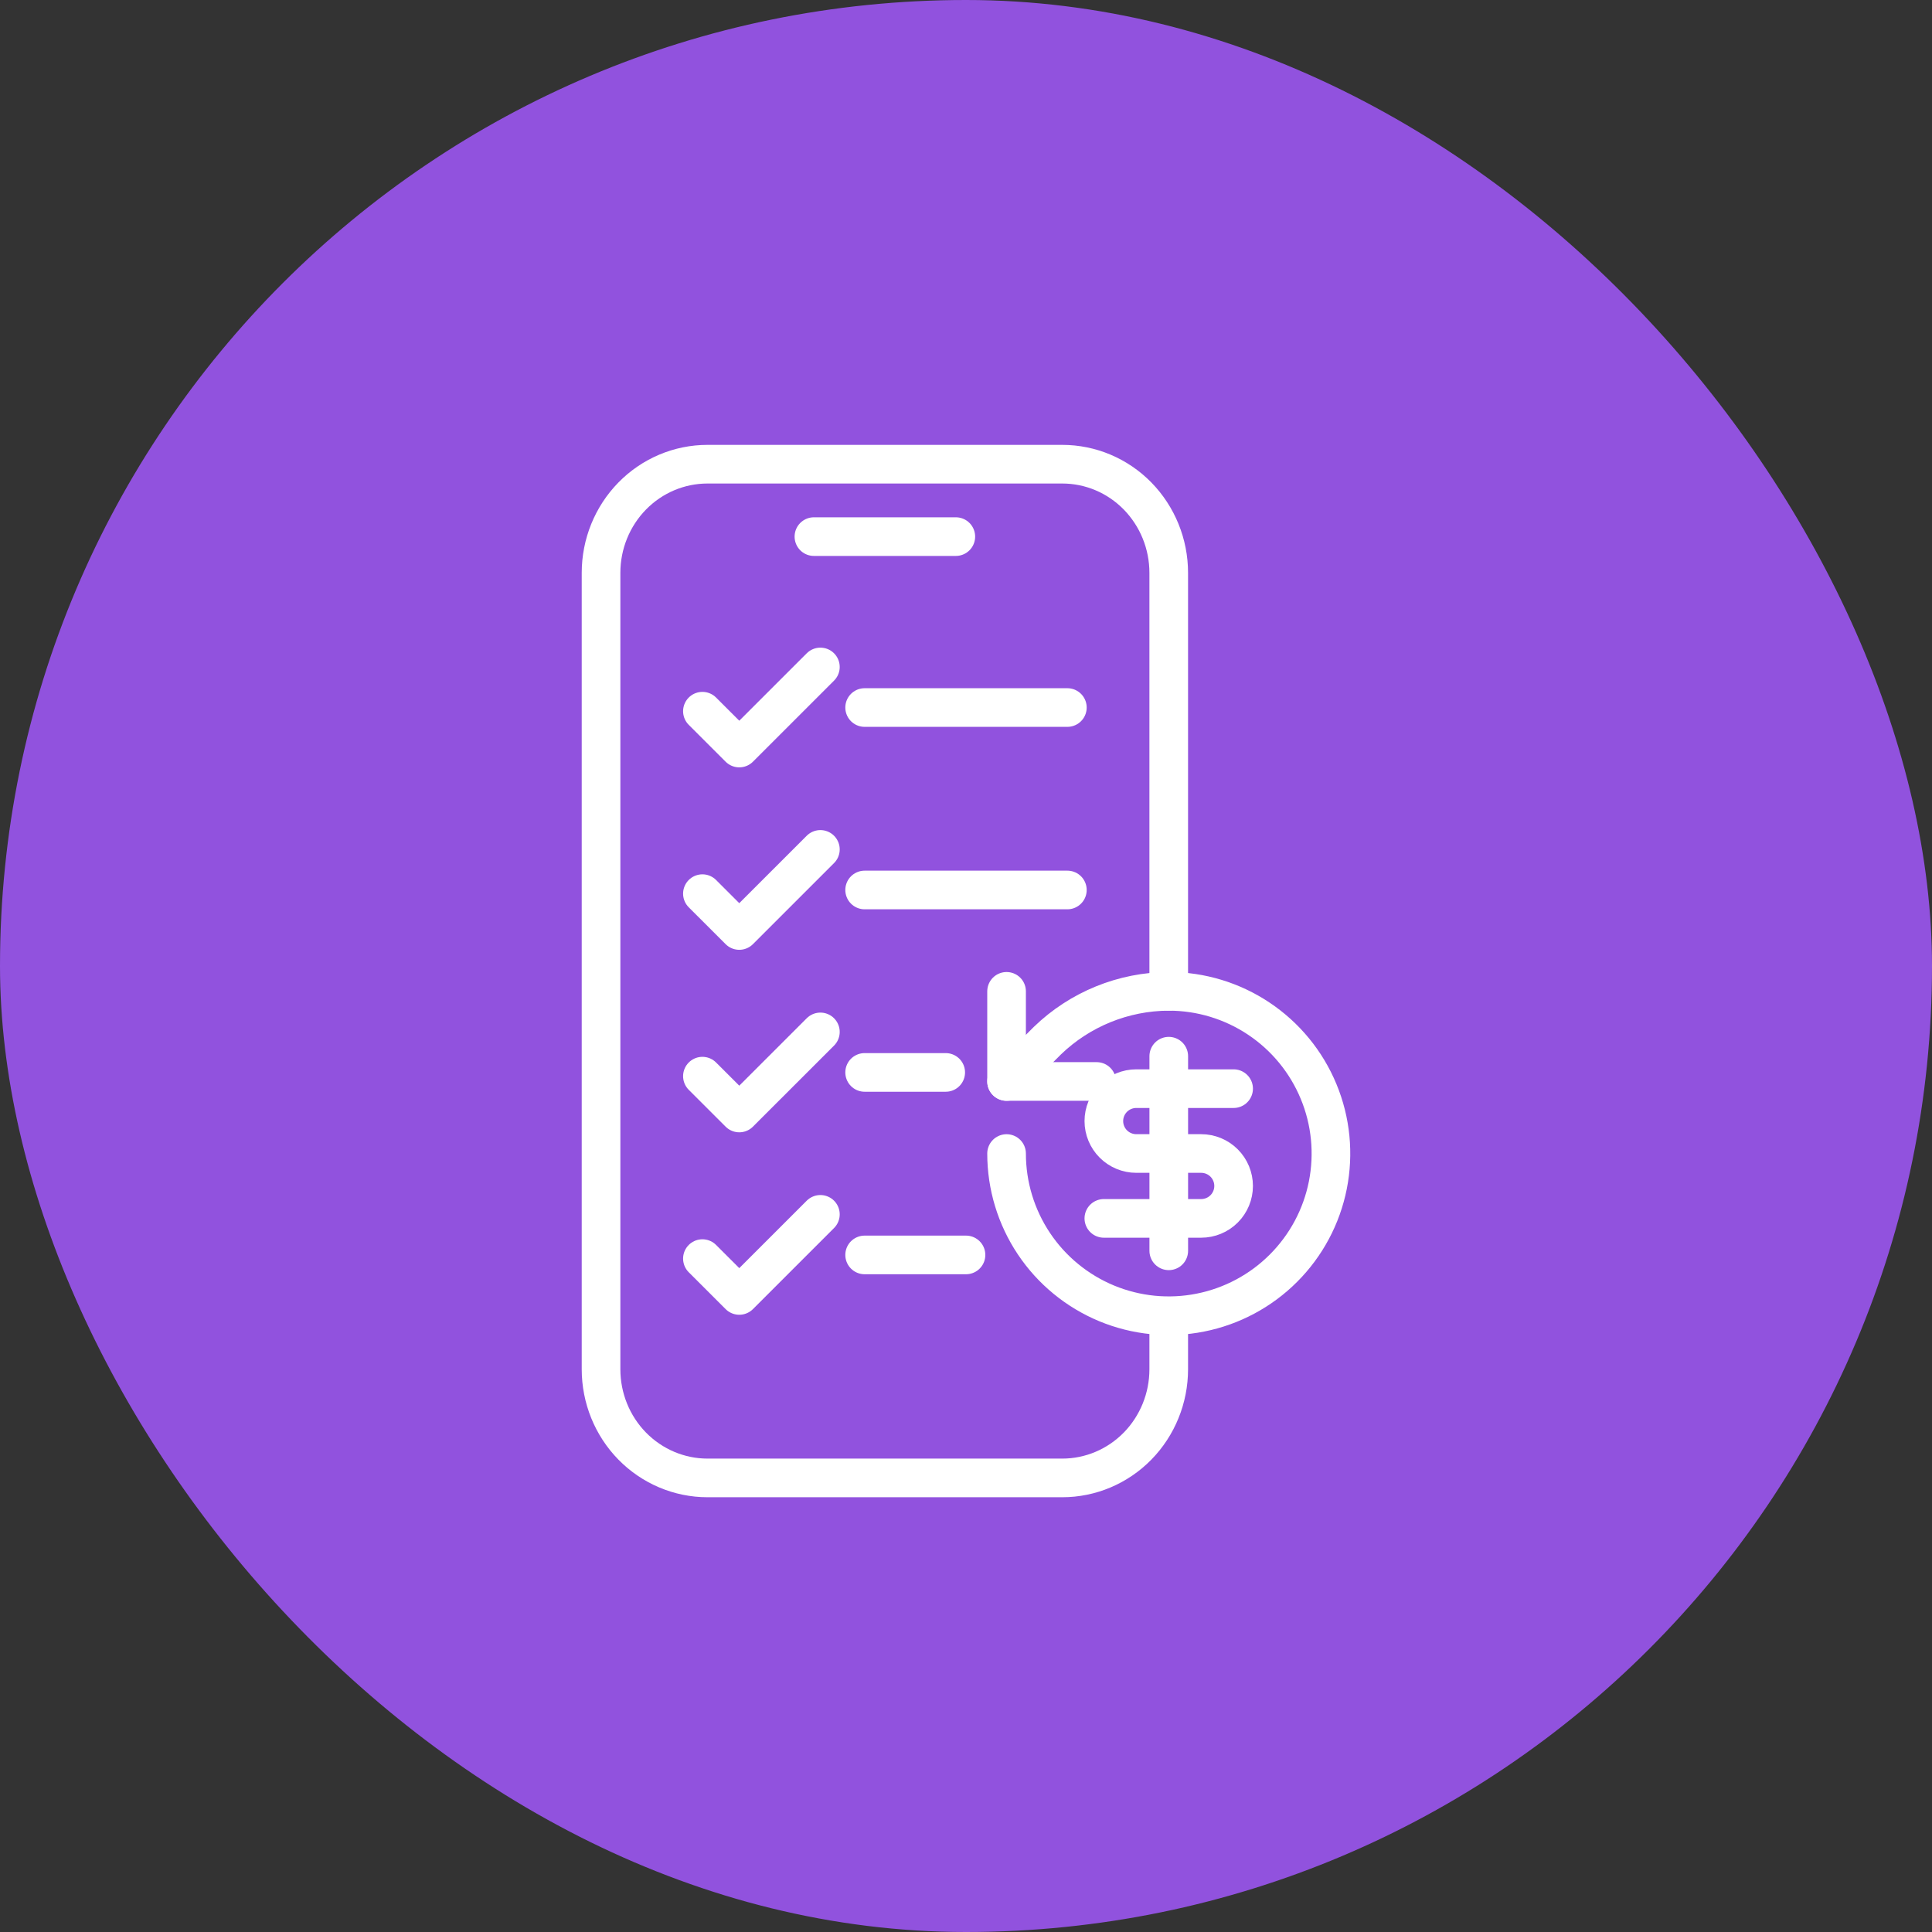
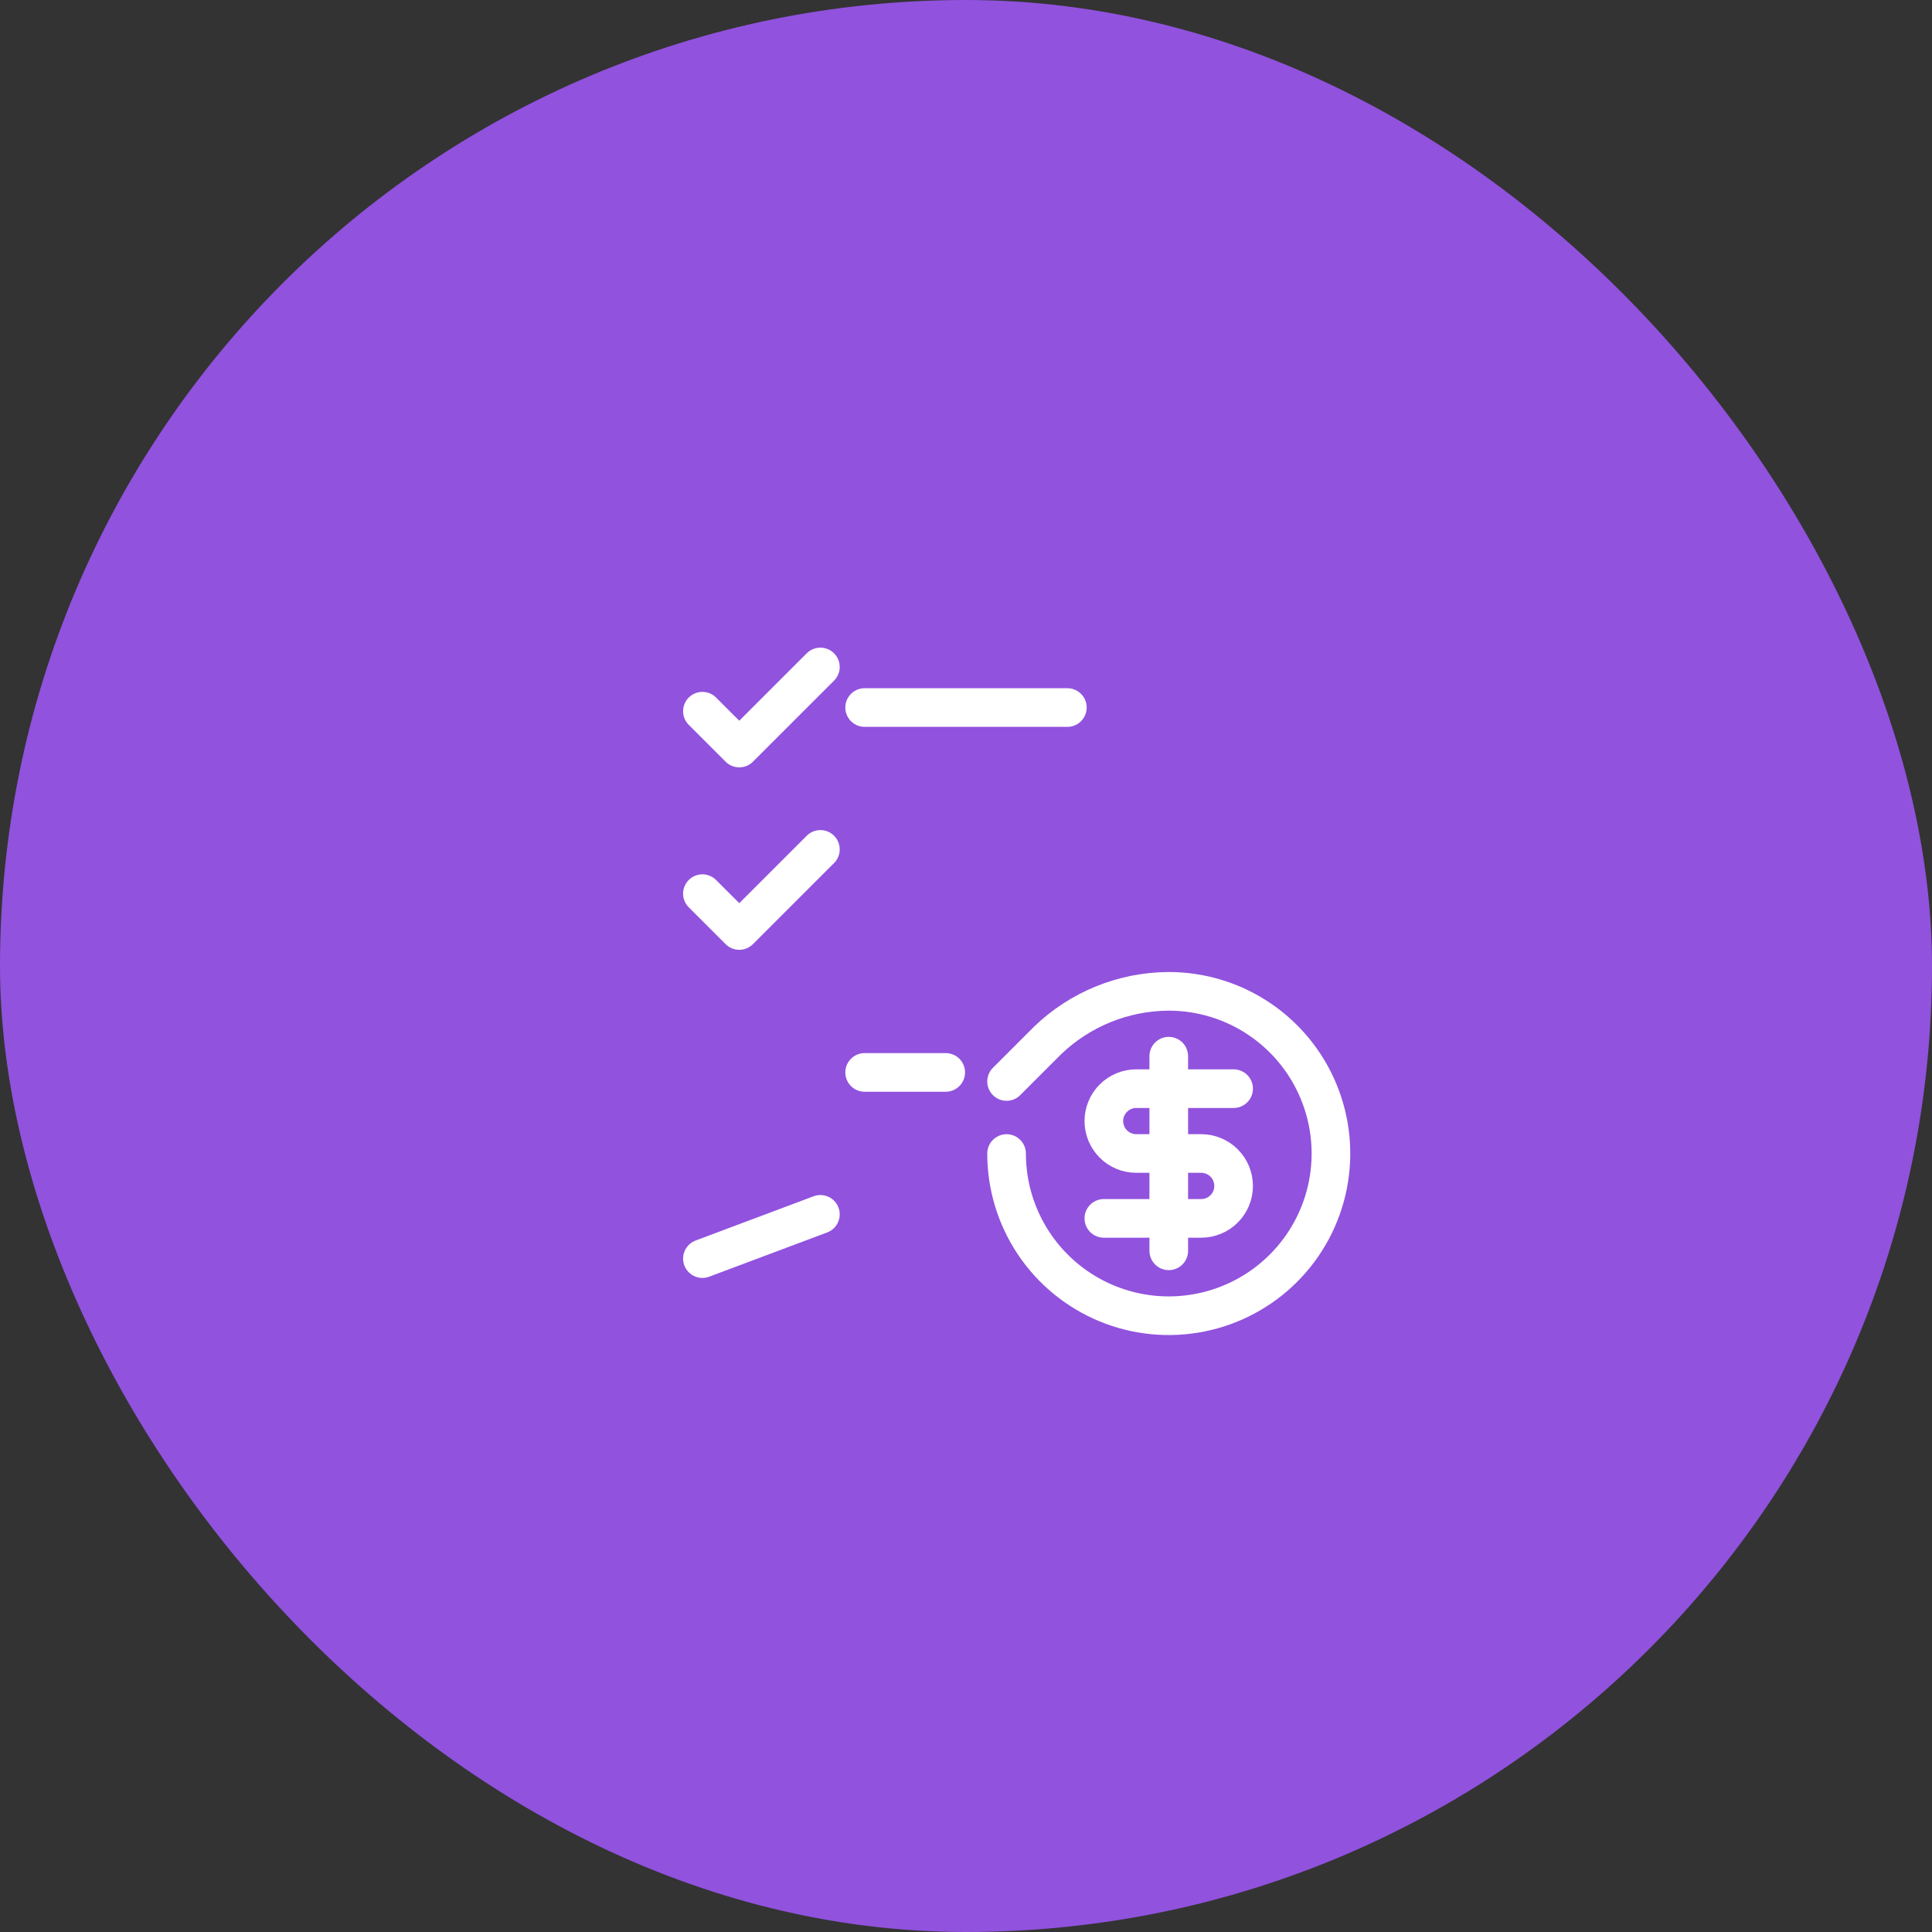
<svg xmlns="http://www.w3.org/2000/svg" width="60" height="60" viewBox="0 0 60 60" fill="none">
  <rect x="0" y="0" width="60" height="60" fill="#333333" stroke="none" />
  <rect width="60" height="60" rx="30" fill="#9152DE" />
  <g clip-path="url(#clip0_1824_14197)">
-     <path d="M25.277 16.665H29.684M36.296 30.786V27.436V17.789C36.296 16.895 35.947 16.037 35.328 15.404C34.708 14.771 33.867 14.416 32.99 14.416H29.684H25.277H21.972C21.095 14.416 20.254 14.771 19.634 15.404C19.014 16.037 18.666 16.895 18.666 17.789V42.525C18.666 43.419 19.014 44.277 19.634 44.91C20.254 45.542 21.095 45.898 21.972 45.898H32.99C33.867 45.898 34.708 45.542 35.328 44.91C35.947 44.277 36.296 43.419 36.296 42.525V41.063" stroke="white" stroke-width="1.2" stroke-linecap="round" stroke-linejoin="round" />
    <path d="M26.852 21.973H33.148" stroke="white" stroke-width="1.2" stroke-linecap="round" stroke-linejoin="round" />
    <path d="M25.478 20.713L22.959 23.231L21.814 22.087" stroke="white" stroke-width="1.2" stroke-linecap="round" stroke-linejoin="round" />
-     <path d="M26.852 27.639H33.148" stroke="white" stroke-width="1.2" stroke-linecap="round" stroke-linejoin="round" />
    <path d="M25.478 26.379L22.959 28.897L21.814 27.753" stroke="white" stroke-width="1.2" stroke-linecap="round" stroke-linejoin="round" />
    <path d="M26.852 33.305H29.37" stroke="white" stroke-width="1.2" stroke-linecap="round" stroke-linejoin="round" />
-     <path d="M25.478 32.047L22.959 34.565L21.814 33.421" stroke="white" stroke-width="1.2" stroke-linecap="round" stroke-linejoin="round" />
-     <path d="M26.852 38.973H30" stroke="white" stroke-width="1.2" stroke-linecap="round" stroke-linejoin="round" />
-     <path d="M25.478 37.713L22.959 40.231L21.814 39.087" stroke="white" stroke-width="1.2" stroke-linecap="round" stroke-linejoin="round" />
+     <path d="M25.478 37.713L21.814 39.087" stroke="white" stroke-width="1.2" stroke-linecap="round" stroke-linejoin="round" />
    <path d="M38.311 33.809H35.289C35.022 33.809 34.765 33.915 34.576 34.104C34.387 34.293 34.281 34.549 34.281 34.816C34.281 35.083 34.387 35.339 34.576 35.528C34.765 35.717 35.022 35.823 35.289 35.823H37.303C37.571 35.823 37.827 35.929 38.016 36.118C38.205 36.307 38.311 36.564 38.311 36.831C38.311 37.098 38.205 37.354 38.016 37.543C37.827 37.732 37.571 37.838 37.303 37.838H34.281" stroke="white" stroke-width="1.2" stroke-linecap="round" stroke-linejoin="round" />
    <path d="M36.297 38.845V32.801" stroke="white" stroke-width="1.2" stroke-linecap="round" stroke-linejoin="round" />
    <path d="M31.26 35.824C31.26 36.82 31.555 37.794 32.109 38.623C32.662 39.451 33.449 40.096 34.369 40.478C35.29 40.859 36.302 40.959 37.279 40.764C38.257 40.57 39.154 40.09 39.858 39.386C40.563 38.681 41.043 37.784 41.237 36.807C41.431 35.83 41.332 34.817 40.95 33.897C40.569 32.976 39.924 32.19 39.095 31.636C38.267 31.082 37.293 30.787 36.297 30.787C34.889 30.792 33.537 31.342 32.525 32.321L31.26 33.586" stroke="white" stroke-width="1.2" stroke-linecap="round" stroke-linejoin="round" />
-     <path d="M31.26 30.787V33.586H34.058" stroke="white" stroke-width="1.2" stroke-linecap="round" stroke-linejoin="round" />
  </g>
  <defs>
    <clipPath id="clip0_1824_14197">
      <rect width="34" height="34" fill="white" transform="translate(13 13)" />
    </clipPath>
  </defs>
</svg>